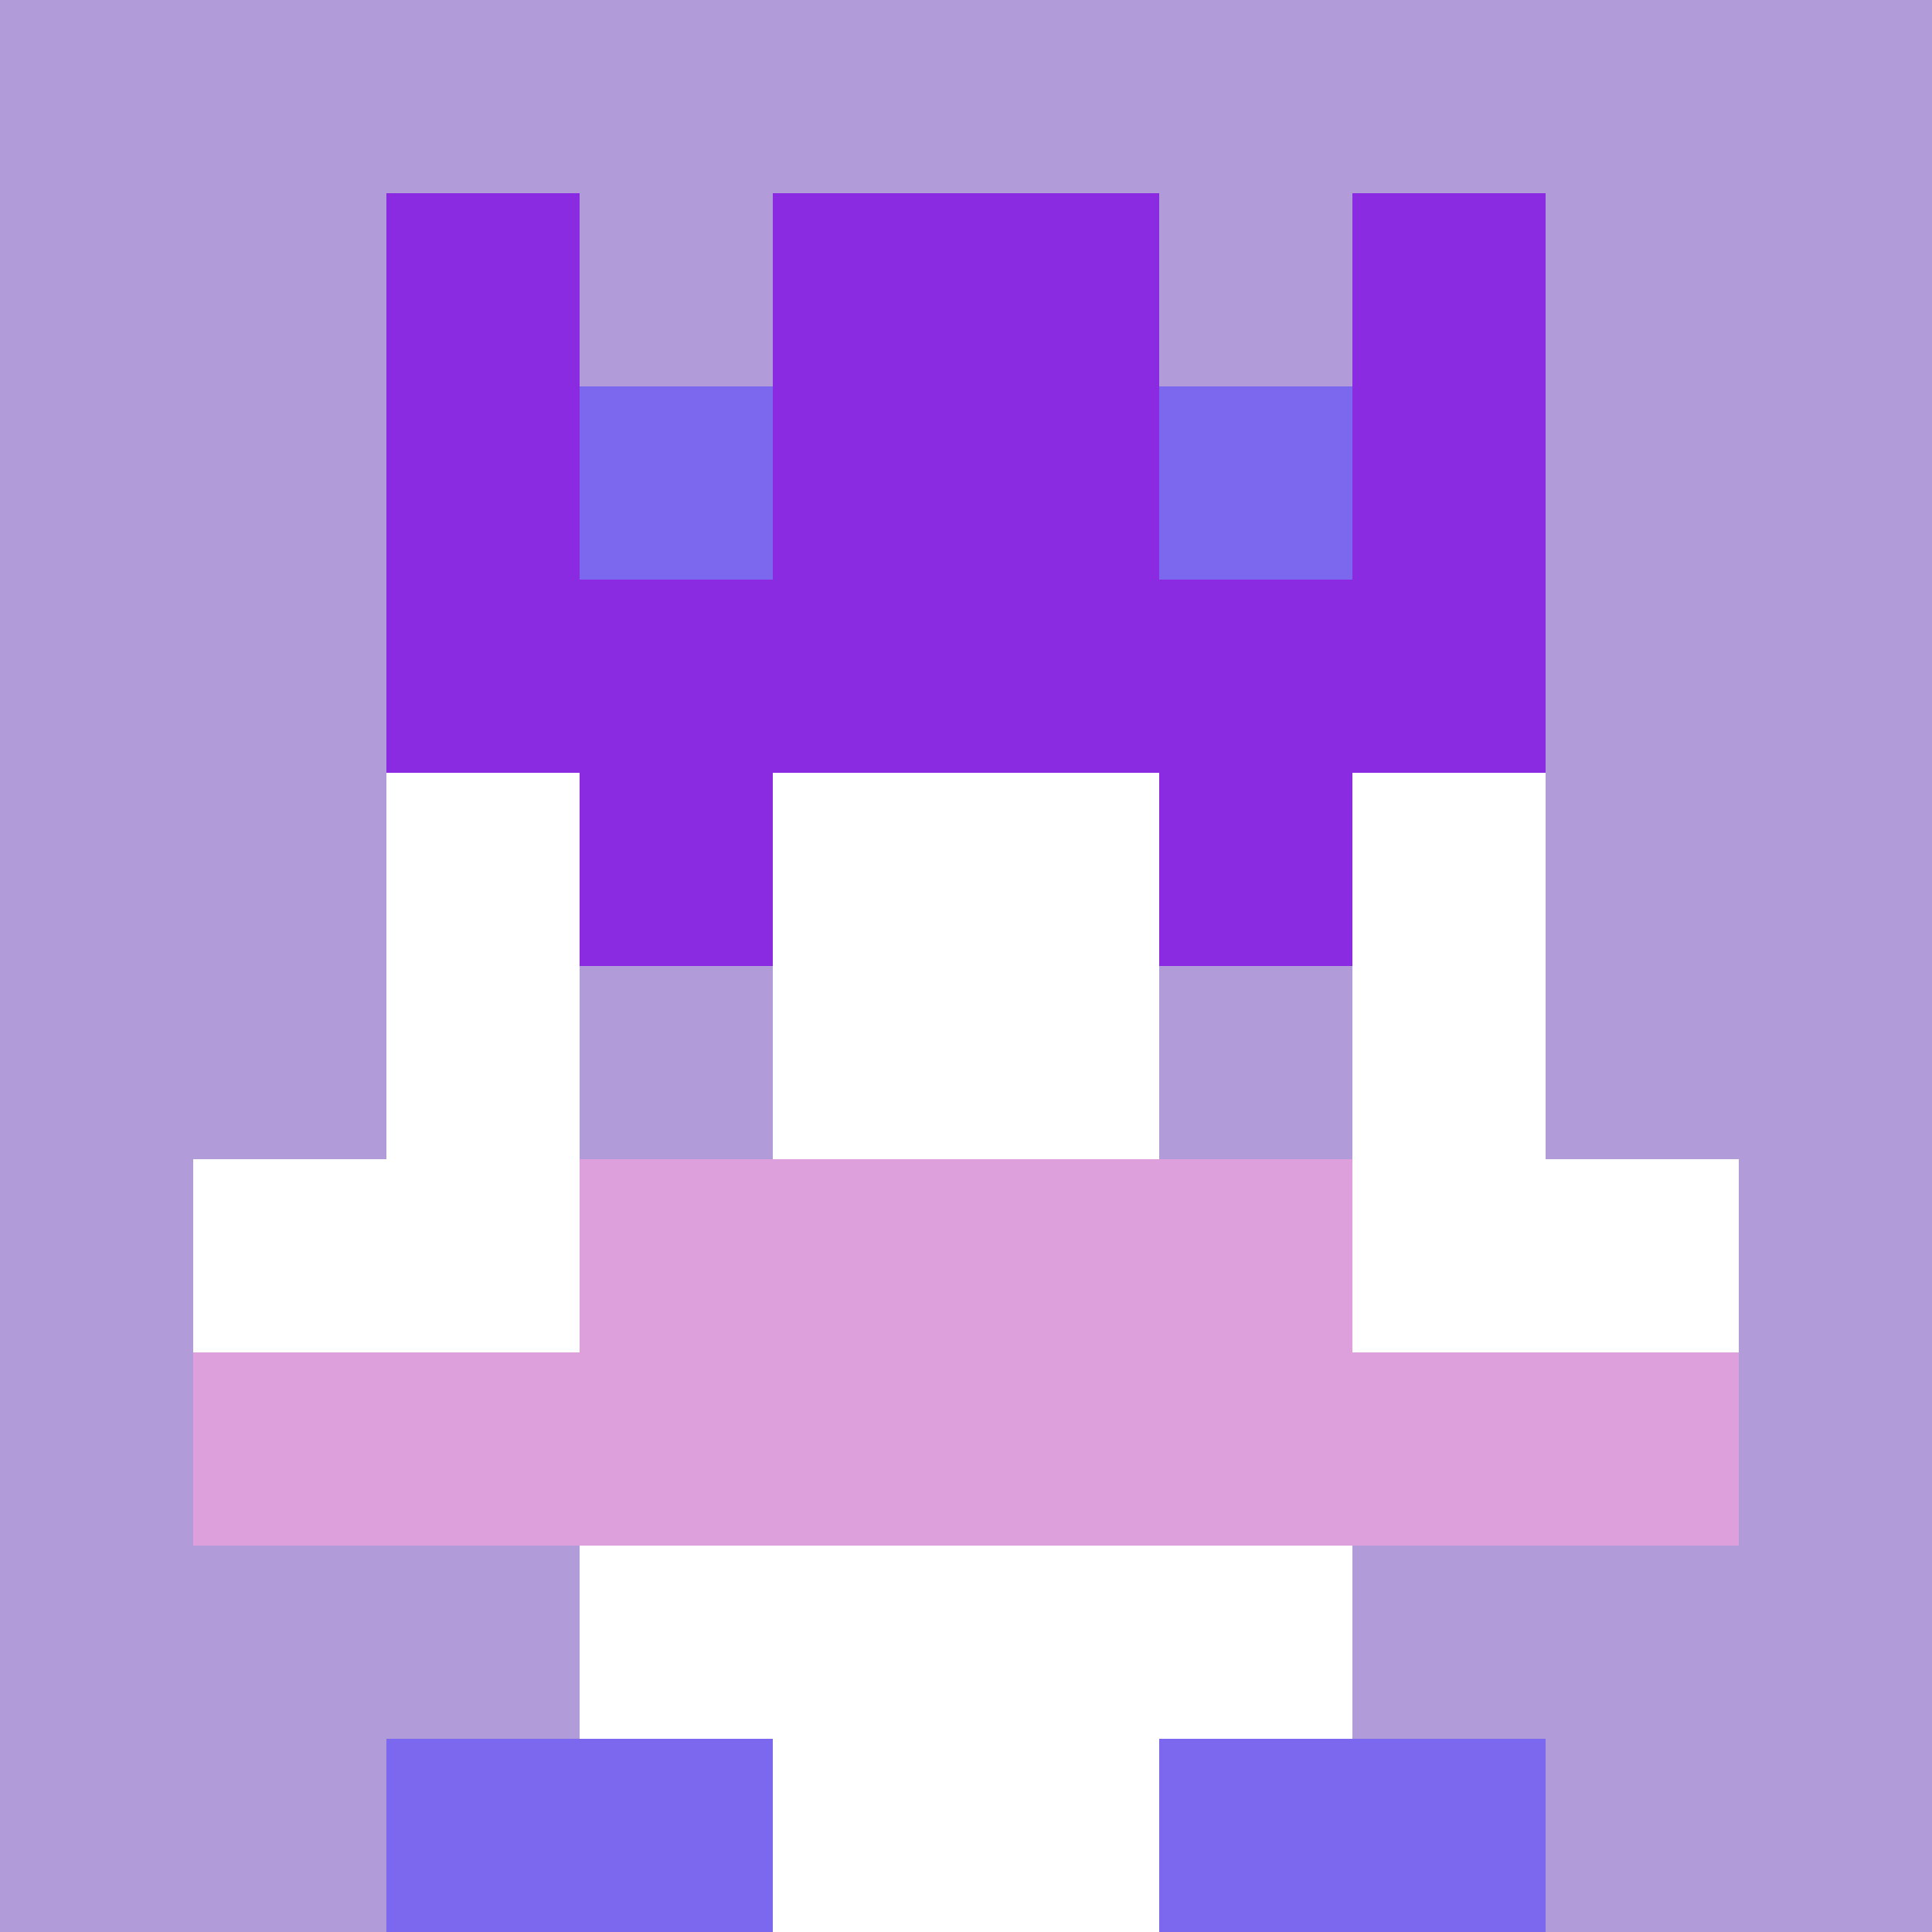
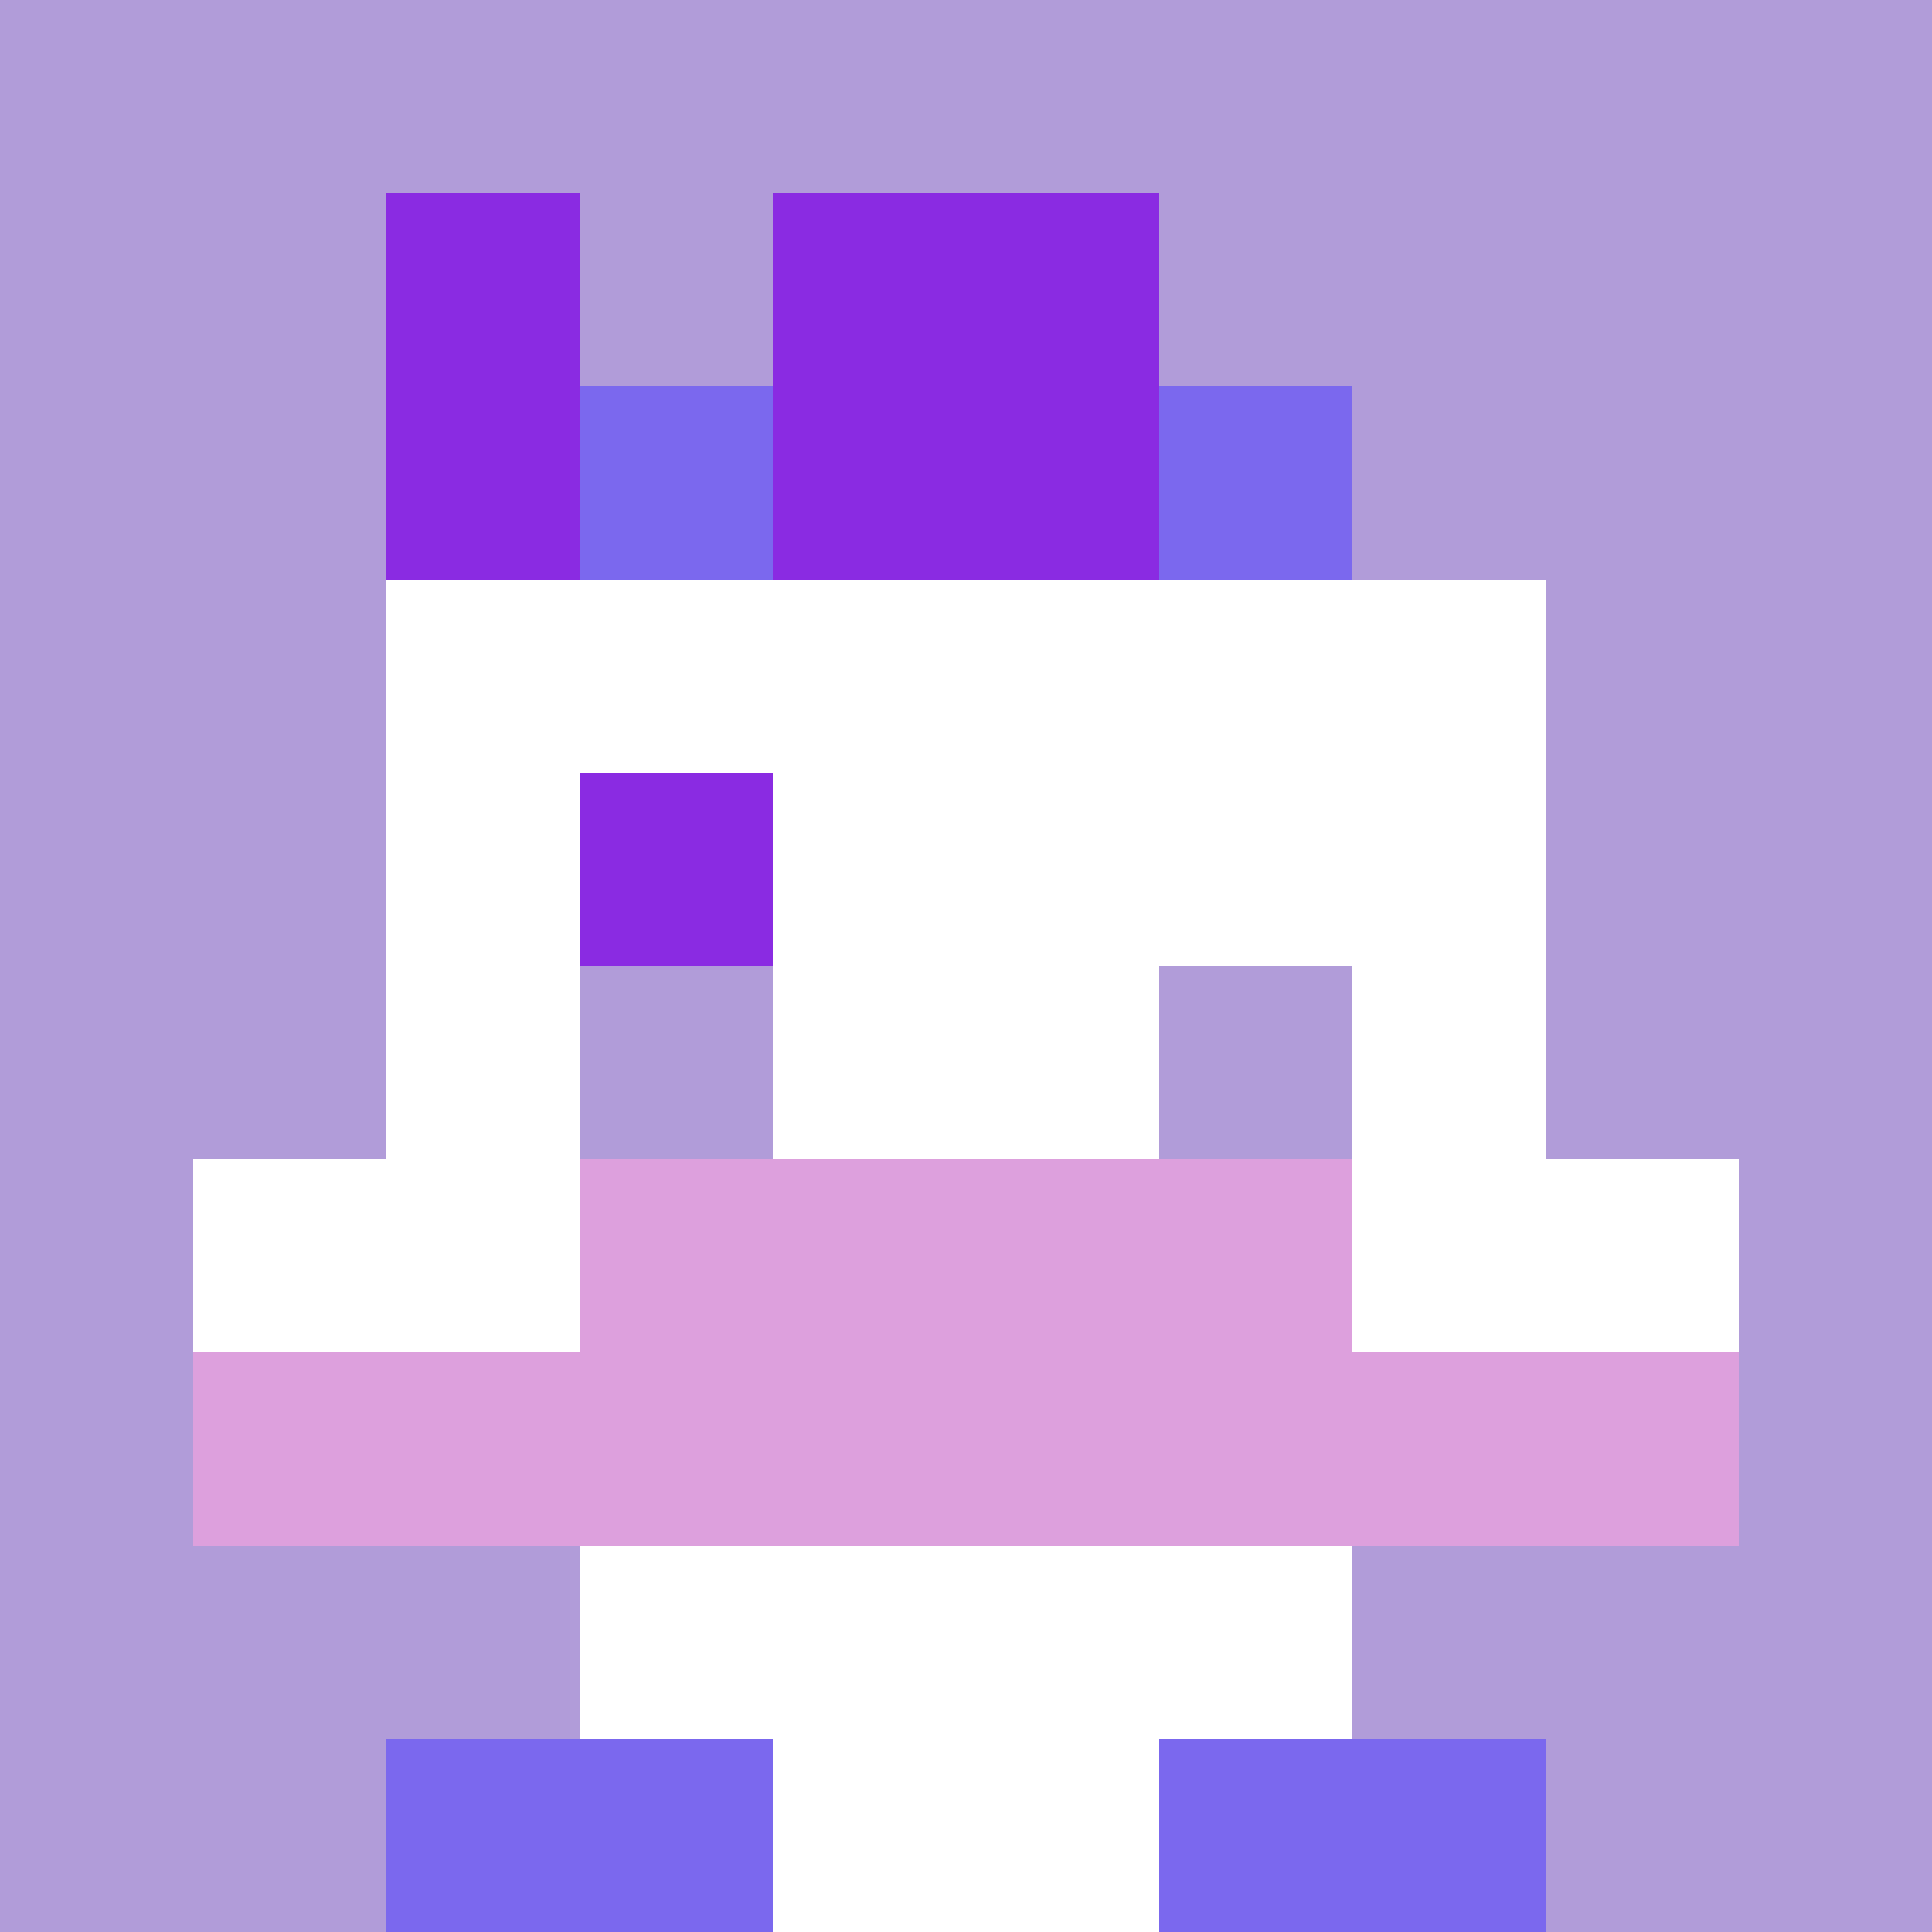
<svg xmlns="http://www.w3.org/2000/svg" version="1.1" width="942" height="942" viewBox="0 0 942 942">
  <title>'goose-pfp-royal' by Dmitri Cherniak</title>
  <desc>The Goose Is Loose (Purple Edition)</desc>
-   <rect width="100%" height="100%" fill="#FFFFFF" />
  <g>
    <g id="0-0">
      <rect x="0" y="0" height="942" width="942" fill="#B19CD9" />
      <g>
        <rect id="0-0-3-2-4-7" x="282.6" y="188.4" width="376.8" height="659.4" fill="#FFFFFF" />
        <rect id="0-0-2-3-6-5" x="188.4" y="282.6" width="565.2" height="471" fill="#FFFFFF" />
        <rect id="0-0-4-8-2-2" x="376.8" y="753.6" width="188.4" height="188.4" fill="#FFFFFF" />
        <rect id="0-0-1-6-8-1" x="94.2" y="565.2" width="753.6" height="94.2" fill="#FFFFFF" />
        <rect id="0-0-1-7-8-1" x="94.2" y="659.4" width="753.6" height="94.2" fill="#DDA0DD" />
        <rect id="0-0-3-6-4-2" x="282.6" y="565.2" width="376.8" height="188.4" fill="#DDA0DD" />
        <rect id="0-0-3-4-1-1" x="282.6" y="376.8" width="94.2" height="94.2" fill="#8A2BE2" />
-         <rect id="0-0-6-4-1-1" x="565.2" y="376.8" width="94.2" height="94.2" fill="#8A2BE2" />
        <rect id="0-0-3-5-1-1" x="282.6" y="471" width="94.2" height="94.2" fill="#B19CD9" />
        <rect id="0-0-6-5-1-1" x="565.2" y="471" width="94.2" height="94.2" fill="#B19CD9" />
-         <rect id="0-0-4-1-2-2" x="376.8" y="94.2" width="188.4" height="188.4" fill="#D8BFD8" />
        <rect id="0-0-2-1-1-2" x="188.4" y="94.2" width="94.2" height="188.4" fill="#8A2BE2" />
        <rect id="0-0-4-1-2-2" x="376.8" y="94.2" width="188.4" height="188.4" fill="#8A2BE2" />
-         <rect id="0-0-7-1-1-2" x="659.4" y="94.2" width="94.2" height="188.4" fill="#8A2BE2" />
-         <rect id="0-0-2-2-6-2" x="188.4" y="188.4" width="565.2" height="188.4" fill="#8A2BE2" />
        <rect id="0-0-3-2-1-1" x="282.6" y="188.4" width="94.2" height="94.2" fill="#7B68EE" />
        <rect id="0-0-6-2-1-1" x="565.2" y="188.4" width="94.2" height="94.2" fill="#7B68EE" />
        <rect id="0-0-2-9-2-1" x="188.4" y="847.8" width="188.4" height="94.2" fill="#7B68EE" />
        <rect id="0-0-6-9-2-1" x="565.2" y="847.8" width="188.4" height="94.2" fill="#7B68EE" />
      </g>
      <rect x="0" y="0" stroke="white" stroke-width="0" height="942" width="942" fill="none" />
    </g>
  </g>
</svg>